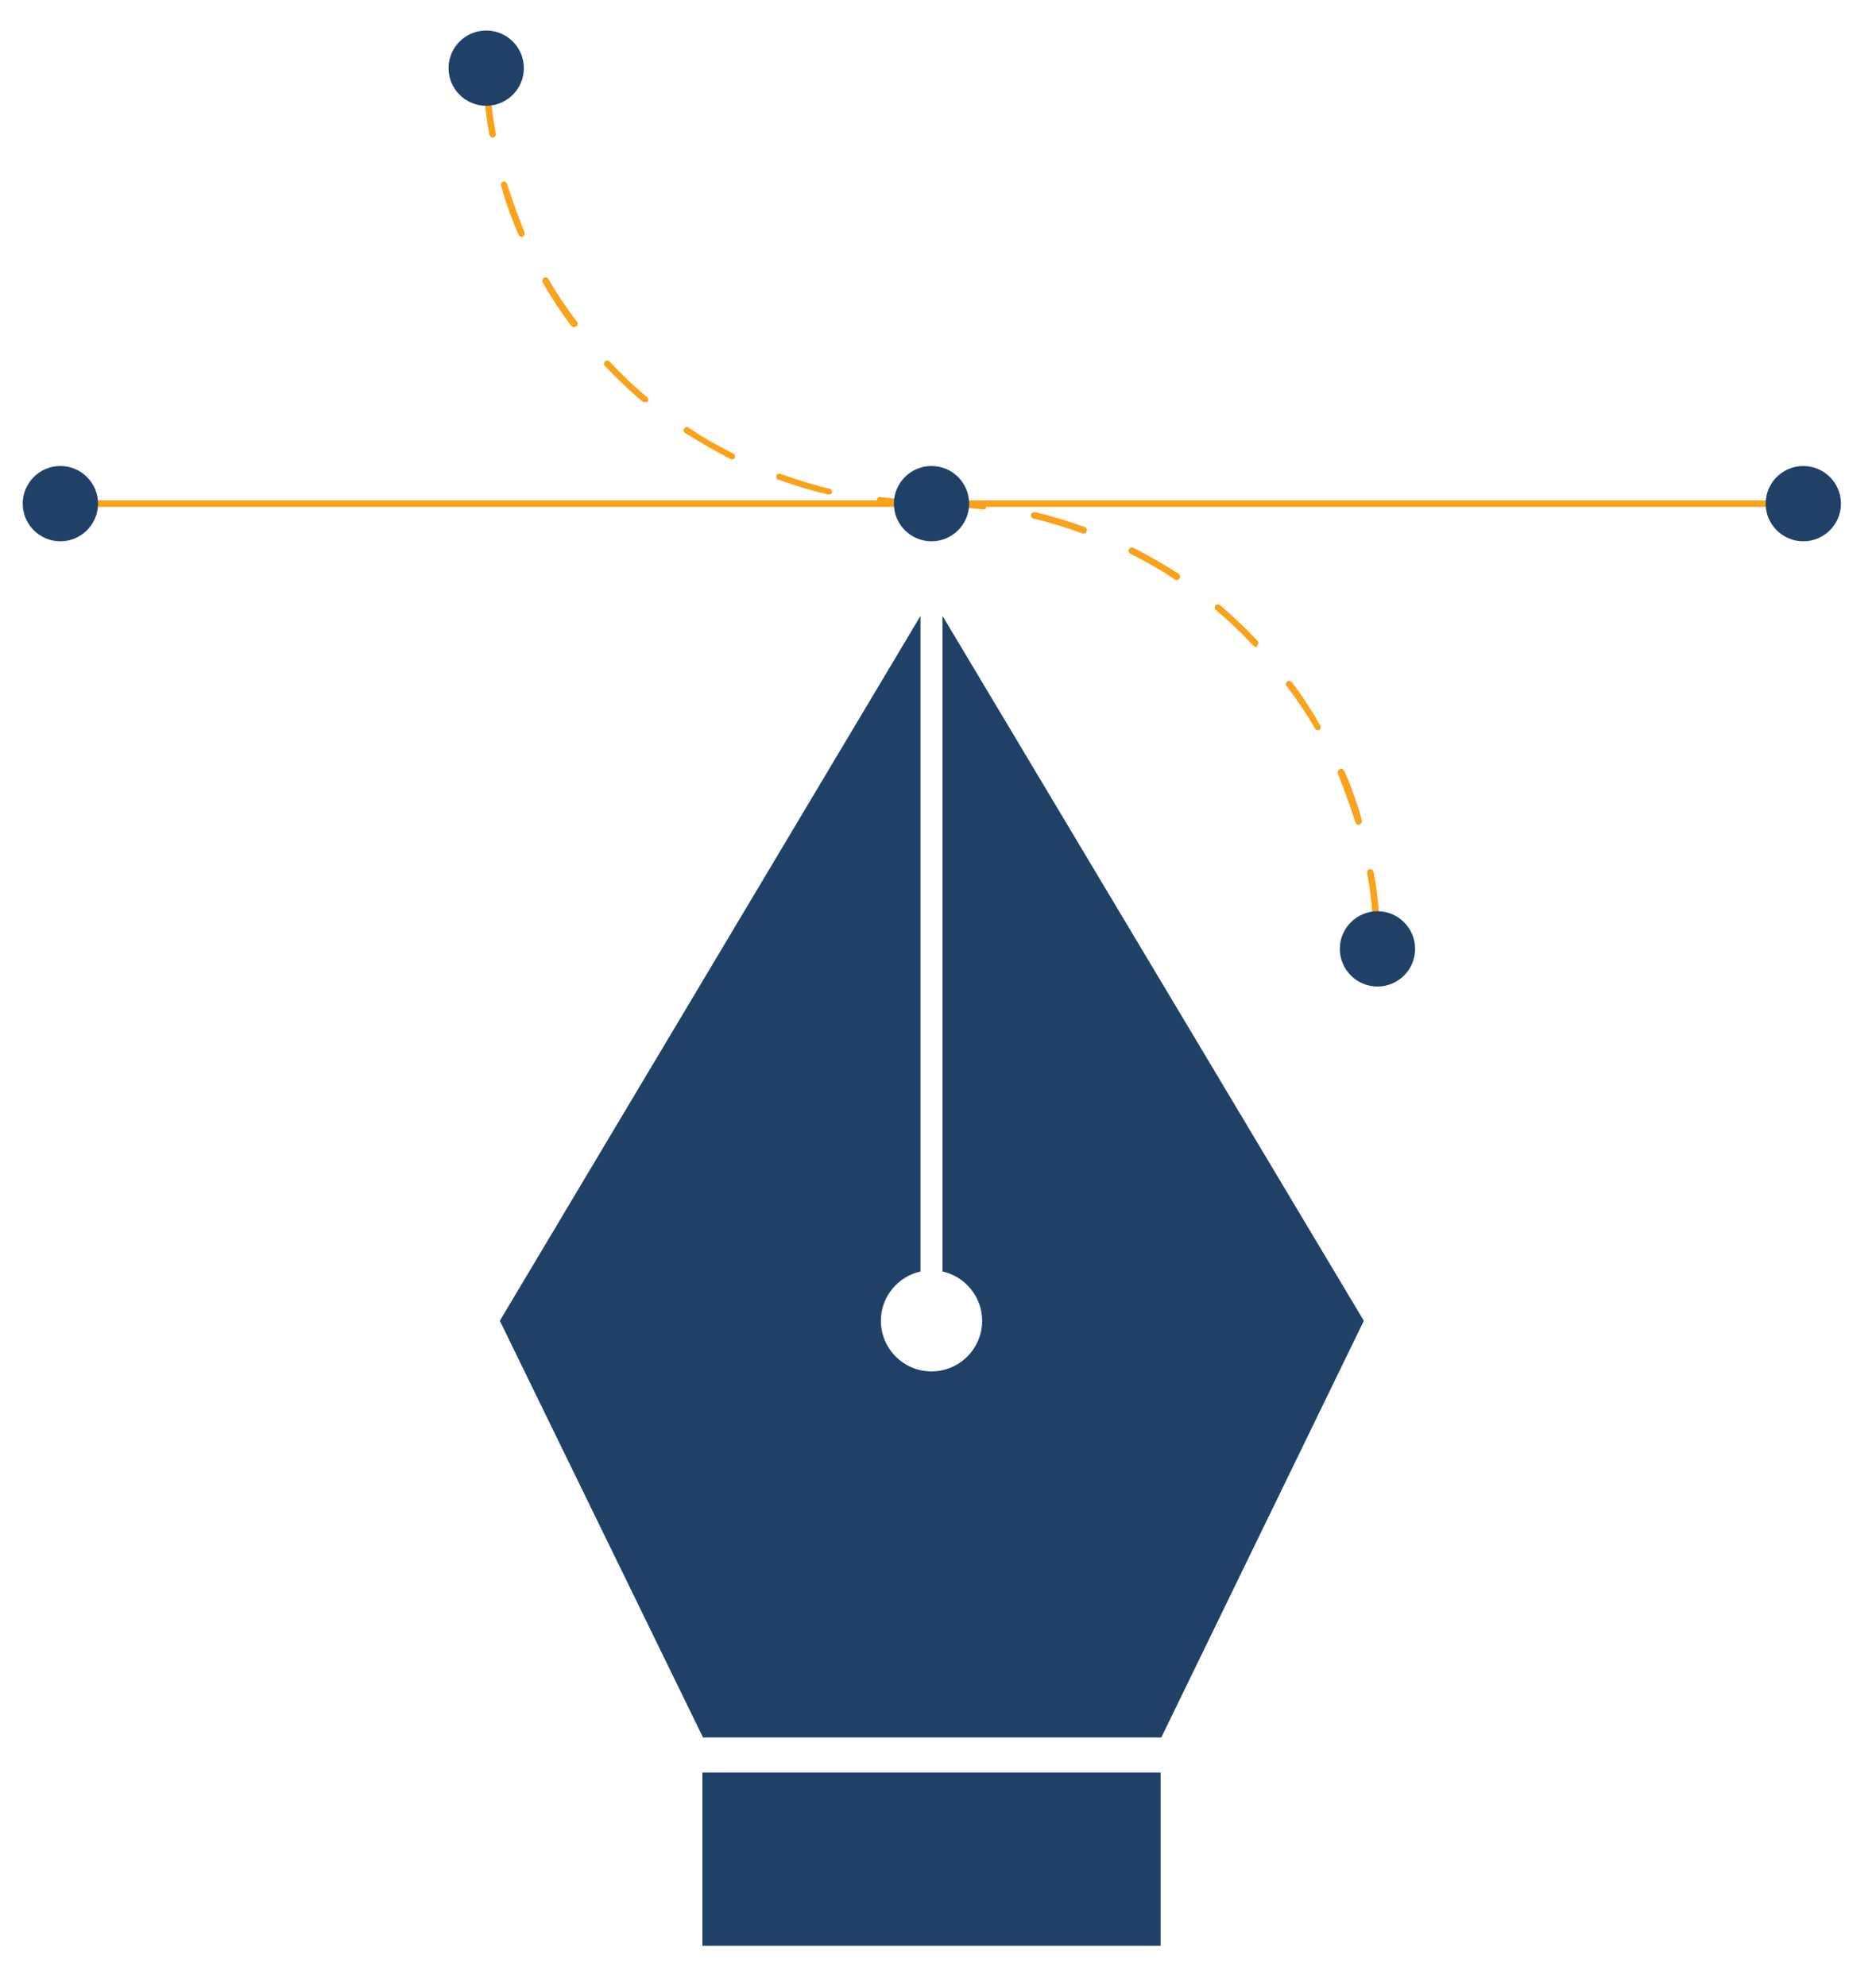
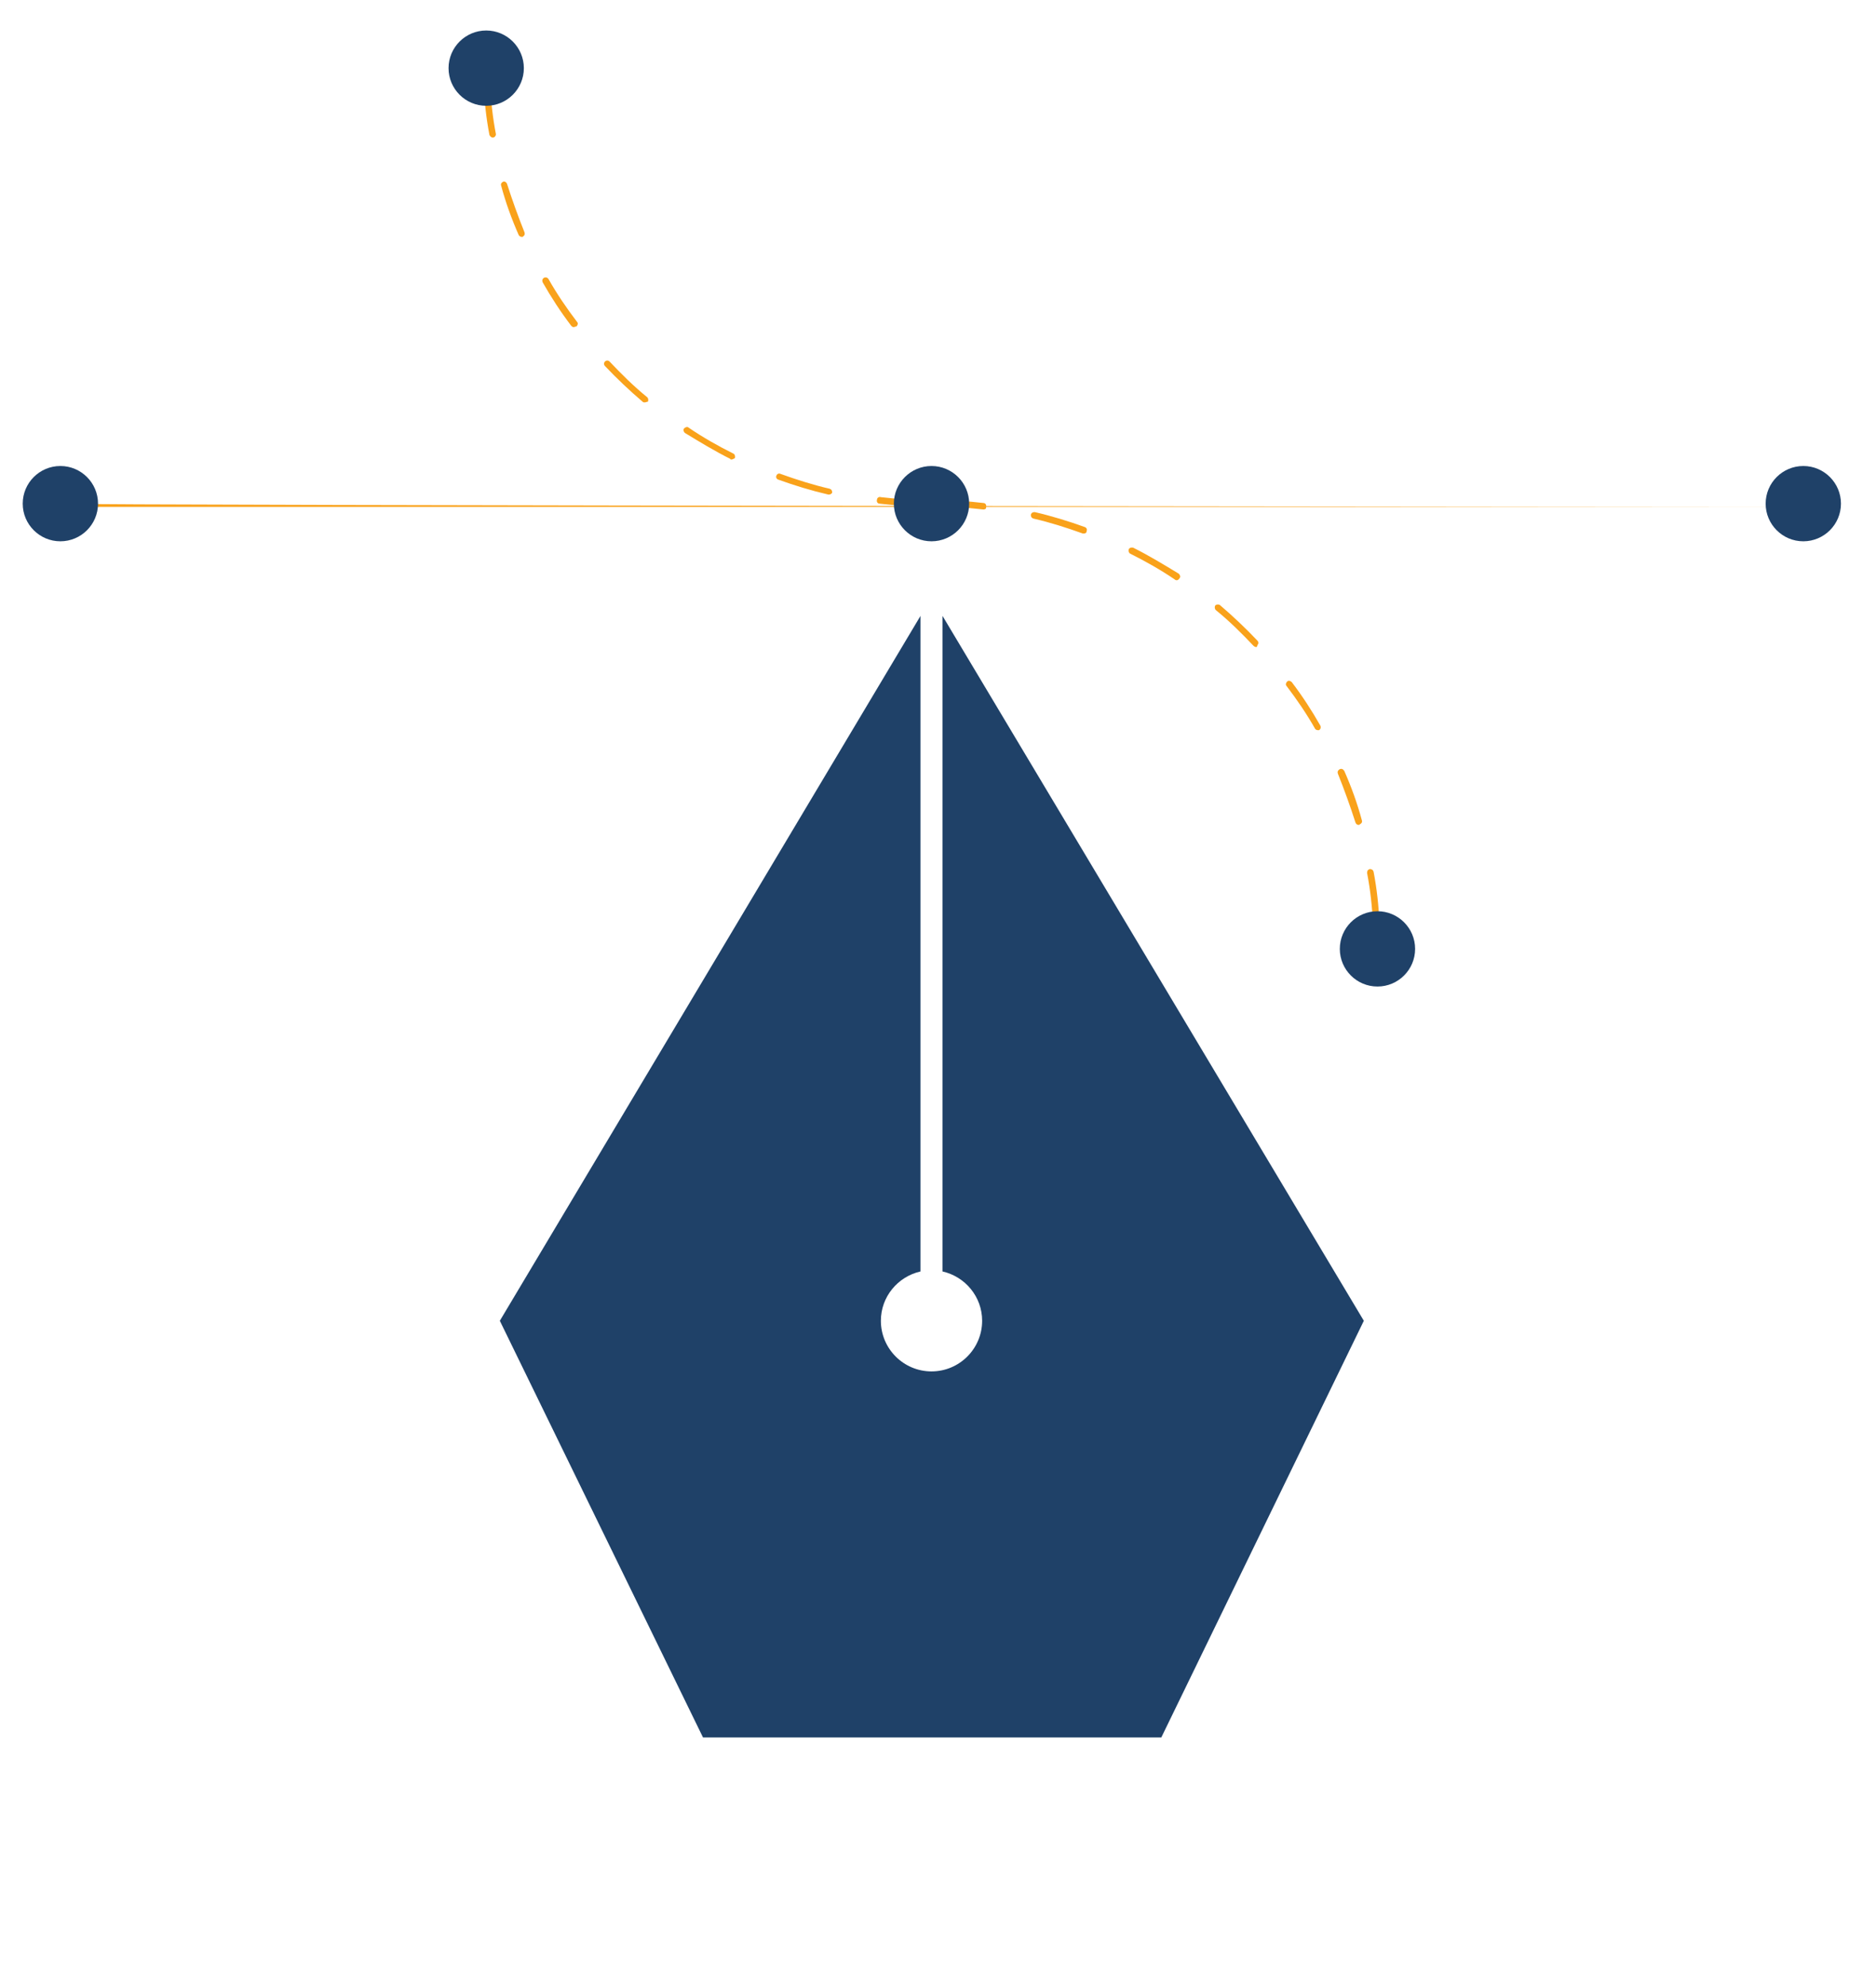
<svg xmlns="http://www.w3.org/2000/svg" id="Layer_1" x="0px" y="0px" viewBox="0 0 289 306" style="enable-background:new 0 0 289 306;" xml:space="preserve">
  <style type="text/css">	.st0{fill:#F9A21B;}	.st1{fill:#1F4168;}</style>
  <g>
    <g>
      <path class="st0" d="M143.5,78.1c-2.7,0-5.4-0.2-8-0.5c-0.3,0-0.5-0.3-0.4-0.6c0-0.3,0.3-0.5,0.6-0.4c2.6,0.3,5.3,0.5,7.9,0.5   c0.3,0,0.5,0.2,0.5,0.5S143.8,78.1,143.5,78.1z M127.7,76.2c0,0-0.1,0-0.1,0c-2.6-0.6-5.2-1.4-7.7-2.3c-0.3-0.1-0.4-0.4-0.3-0.6   c0.1-0.3,0.4-0.4,0.6-0.3c2.5,0.9,5,1.7,7.6,2.3c0.3,0.1,0.4,0.3,0.4,0.6C128.1,76.1,127.9,76.2,127.7,76.2z M112.7,70.8   c-0.1,0-0.2,0-0.2-0.1c-2.4-1.2-4.7-2.6-7-4c-0.2-0.2-0.3-0.5-0.1-0.7c0.2-0.2,0.5-0.3,0.7-0.1c2.2,1.5,4.5,2.8,6.9,4   c0.2,0.1,0.3,0.4,0.2,0.7C113,70.7,112.8,70.8,112.7,70.8z M99.3,62c-0.1,0-0.2,0-0.3-0.1c-2-1.7-4-3.6-5.8-5.5   c-0.2-0.2-0.2-0.5,0-0.7c0.2-0.2,0.5-0.2,0.7,0c1.8,1.9,3.7,3.8,5.8,5.5c0.2,0.2,0.2,0.5,0.1,0.7C99.6,61.9,99.5,62,99.3,62z    M88.4,50.4c-0.2,0-0.3-0.1-0.4-0.2c-1.6-2.1-3.1-4.4-4.4-6.7c-0.1-0.2-0.1-0.5,0.2-0.7c0.2-0.1,0.5-0.1,0.7,0.2   c1.3,2.3,2.8,4.5,4.4,6.6c0.2,0.2,0.1,0.5-0.1,0.7C88.6,50.3,88.5,50.4,88.4,50.4z M80.4,36.5c-0.2,0-0.4-0.1-0.5-0.3   c-1.1-2.5-2-5-2.7-7.6c-0.1-0.3,0.1-0.5,0.3-0.6c0.3-0.1,0.5,0.1,0.6,0.3c0.8,2.5,1.7,5,2.7,7.5c0.1,0.3,0,0.5-0.3,0.7   C80.6,36.5,80.5,36.5,80.4,36.5z M75.9,21.2c-0.2,0-0.4-0.2-0.5-0.4c-0.5-2.6-0.8-5.3-0.9-8c0-0.3,0.2-0.5,0.5-0.5   c0.3,0,0.5,0.2,0.5,0.5c0.1,2.6,0.4,5.3,0.9,7.9C76.4,20.9,76.2,21.2,75.9,21.2C75.9,21.2,75.9,21.2,75.9,21.2z" />
    </g>
    <g>
      <path class="st0" d="M212,142.9c-0.3,0-0.5-0.2-0.5-0.5c-0.1-2.6-0.4-5.3-0.9-7.9c0-0.3,0.1-0.5,0.4-0.6c0.3,0,0.5,0.1,0.6,0.4   c0.5,2.6,0.8,5.3,0.9,8C212.6,142.6,212.3,142.8,212,142.9C212.1,142.9,212.1,142.9,212,142.9z M209.3,127.1   c-0.2,0-0.4-0.1-0.5-0.4c-0.8-2.5-1.7-5-2.7-7.5c-0.1-0.3,0-0.5,0.3-0.7c0.3-0.1,0.5,0,0.7,0.3c1.1,2.5,2,5,2.7,7.6   c0.1,0.3-0.1,0.5-0.3,0.6C209.4,127.1,209.4,127.1,209.3,127.1z M203,112.5c-0.2,0-0.3-0.1-0.4-0.2c-1.3-2.3-2.8-4.5-4.4-6.6   c-0.2-0.2-0.1-0.5,0.1-0.7c0.2-0.2,0.5-0.1,0.7,0.1c1.6,2.1,3.1,4.4,4.4,6.7c0.1,0.2,0.1,0.5-0.2,0.7   C203.2,112.5,203.1,112.5,203,112.5z M193.5,99.7c-0.1,0-0.3-0.1-0.4-0.2c-1.8-1.9-3.7-3.8-5.8-5.5c-0.2-0.2-0.2-0.5-0.1-0.7   c0.2-0.2,0.5-0.2,0.7-0.1c2,1.7,4,3.6,5.8,5.5c0.2,0.2,0.2,0.5,0,0.7C193.7,99.6,193.6,99.7,193.5,99.7z M181.3,89.4   c-0.1,0-0.2,0-0.3-0.1c-2.2-1.5-4.5-2.8-6.9-4c-0.2-0.1-0.3-0.4-0.2-0.7c0.1-0.2,0.4-0.3,0.7-0.2c2.4,1.2,4.7,2.6,7,4   c0.2,0.2,0.3,0.5,0.1,0.7C181.6,89.3,181.4,89.4,181.3,89.4z M167,82.2c-0.1,0-0.1,0-0.2,0c-2.5-0.9-5-1.7-7.6-2.3   c-0.3-0.1-0.4-0.3-0.4-0.6c0.1-0.3,0.3-0.4,0.6-0.4c2.6,0.6,5.2,1.4,7.7,2.3c0.3,0.1,0.4,0.4,0.3,0.6   C167.4,82.1,167.2,82.2,167,82.2z M151.5,78.5C151.5,78.5,151.4,78.5,151.5,78.5c-2.7-0.3-5.3-0.5-8-0.5c-0.3,0-0.5-0.2-0.5-0.5   s0.2-0.5,0.5-0.5c2.7,0,5.4,0.2,8,0.5c0.3,0,0.5,0.3,0.4,0.6C152,78.4,151.7,78.5,151.5,78.5z" />
    </g>
    <g>
      <g>
        <g>
          <g>
            <path class="st1" d="M210.1,203.5l-31.2,64.2h-70.6L77,203.5l64.8-108.6v101c-3.5,0.8-6.1,3.9-6.1,7.6c0,4.3,3.5,7.8,7.8,7.8      c4.3,0,7.8-3.5,7.8-7.8c0-3.7-2.6-6.8-6.1-7.6v-101L210.1,203.5z" />
          </g>
        </g>
        <g>
          <g>
-             <polygon class="st1" points="108.2,273.1 108.2,299.8 143.5,299.8 178.8,299.8 178.8,273.1 143.5,273.1      " />
-           </g>
+             </g>
        </g>
      </g>
    </g>
    <g>
-       <path class="st0" d="M277.8,78.1H9.3c-0.3,0-0.5-0.2-0.5-0.5s0.2-0.5,0.5-0.5h268.5c0.3,0,0.5,0.2,0.5,0.5S278,78.1,277.8,78.1z" />
+       <path class="st0" d="M277.8,78.1H9.3c-0.3,0-0.5-0.2-0.5-0.5s0.2-0.5,0.5-0.5c0.3,0,0.5,0.2,0.5,0.5S278,78.1,277.8,78.1z" />
    </g>
    <g>
      <path class="st1" d="M149.3,77.6c0,3.2-2.6,5.8-5.8,5.8c-3.2,0-5.8-2.6-5.8-5.8c0-3.2,2.6-5.8,5.8-5.8   C146.7,71.8,149.3,74.4,149.3,77.6z" />
    </g>
    <g>
      <path class="st1" d="M80.7,10.5c0,3.2-2.6,5.8-5.8,5.8c-3.2,0-5.8-2.6-5.8-5.8s2.6-5.8,5.8-5.8C78.1,4.7,80.7,7.3,80.7,10.5z" />
    </g>
    <g>
      <path class="st1" d="M218,146.2c0,3.2-2.6,5.8-5.8,5.8s-5.8-2.6-5.8-5.8c0-3.2,2.6-5.8,5.8-5.8S218,143,218,146.2z" />
    </g>
    <g>
      <path class="st1" d="M15.1,77.6c0,3.2-2.6,5.8-5.8,5.8s-5.8-2.6-5.8-5.8c0-3.2,2.6-5.8,5.8-5.8S15.1,74.4,15.1,77.6z" />
    </g>
    <g>
      <path class="st1" d="M283.6,77.6c0,3.2-2.6,5.8-5.8,5.8s-5.8-2.6-5.8-5.8c0-3.2,2.6-5.8,5.8-5.8S283.6,74.4,283.6,77.6z" />
    </g>
  </g>
</svg>